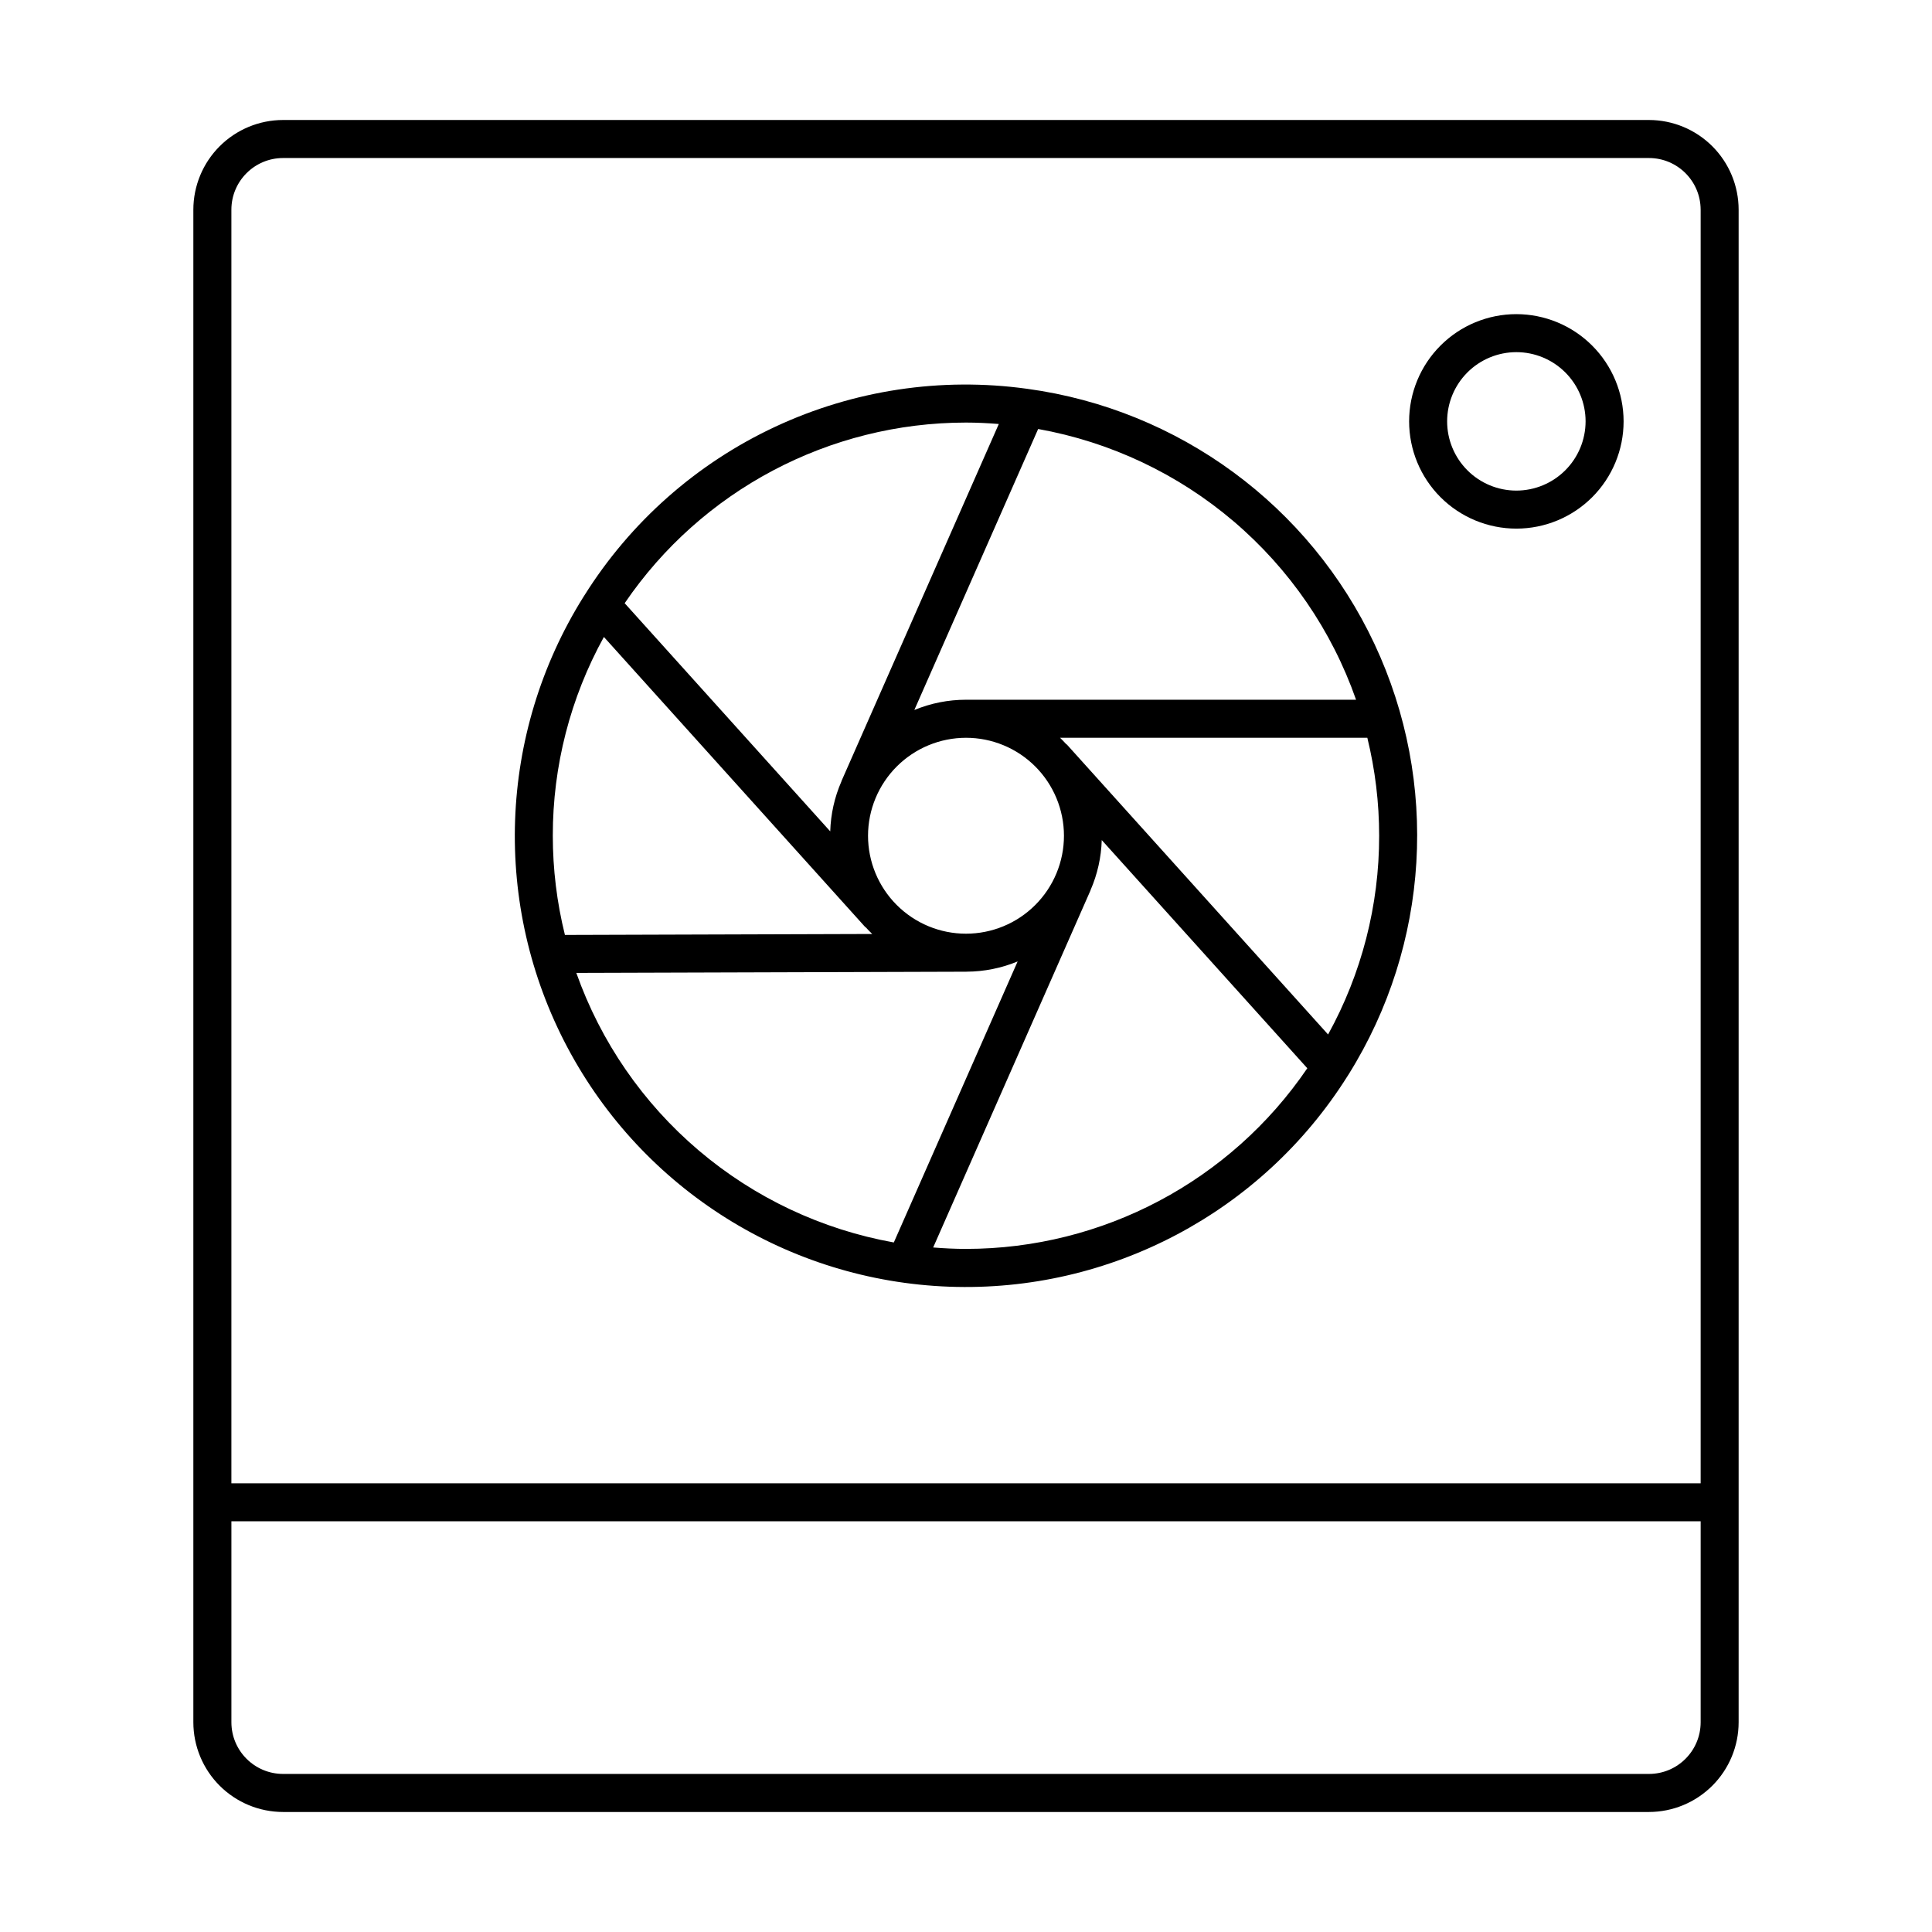
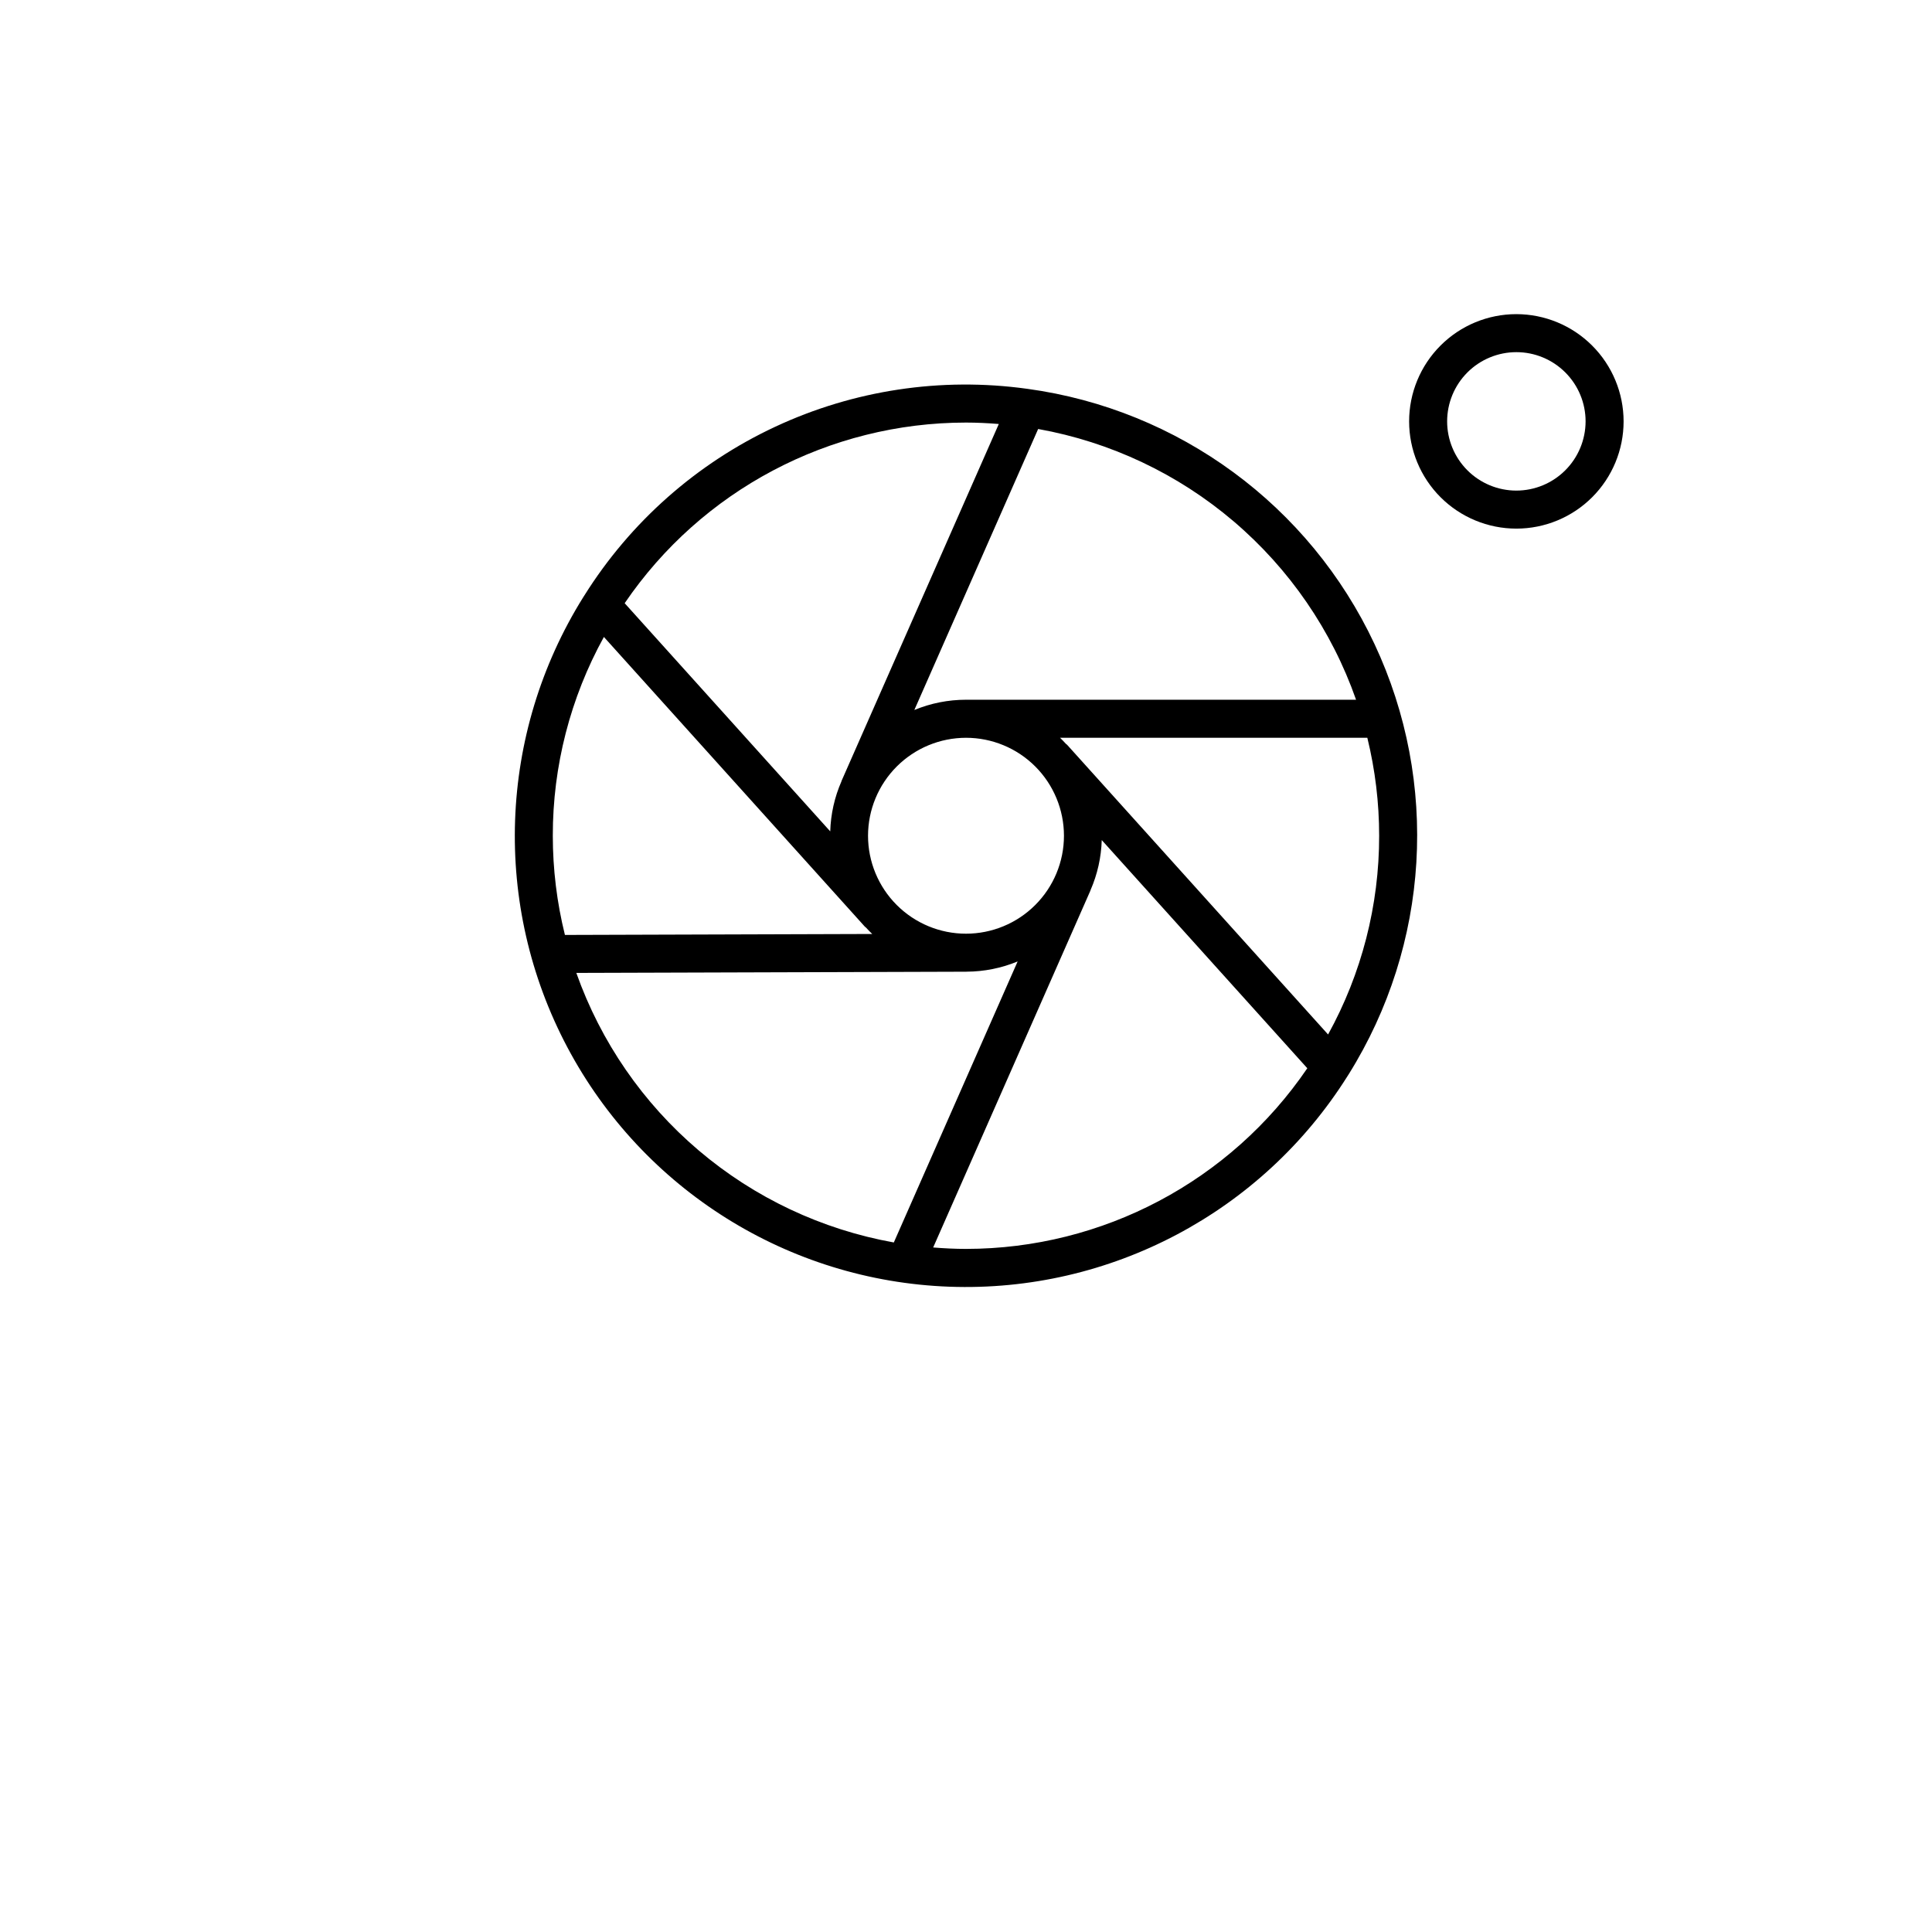
<svg xmlns="http://www.w3.org/2000/svg" fill="#000000" width="800px" height="800px" version="1.1" viewBox="144 144 512 512">
  <g>
-     <path d="m219.01 175.8c-6.305 0.004-12.344 2.512-16.801 6.965-4.457 4.457-6.961 10.5-6.969 16.801v400.86c0.008 6.305 2.512 12.344 6.969 16.801 4.457 4.453 10.496 6.961 16.801 6.969h361.98c6.301-0.008 12.34-2.516 16.797-6.969 4.457-4.457 6.965-10.496 6.969-16.801v-400.86c-0.004-6.301-2.512-12.344-6.969-16.801-4.457-4.453-10.496-6.961-16.797-6.965zm375.68 424.62c-0.008 7.559-6.133 13.684-13.691 13.691h-361.98c-7.559-0.008-13.688-6.133-13.695-13.691v-53.258h389.37zm0-400.86v337.53h-389.37v-337.52c0.008-7.559 6.137-13.684 13.695-13.691h361.98c7.559 0.008 13.684 6.133 13.691 13.691z" />
-     <path d="m416.24 247.04-0.098-0.012c-22.742-3.141-45.91 0.355-66.711 10.07-20.805 9.711-38.355 25.227-50.551 44.68-0.113 0.152-0.215 0.312-0.309 0.48-22.59 36.18-24.188 81.652-4.191 119.33 19.996 37.676 58.555 61.836 101.18 63.402 42.625 1.562 82.852-19.707 105.55-55.816 0.109-0.152 0.211-0.312 0.305-0.477 21.48-34.379 24.059-77.305 6.848-114.01-17.211-36.703-51.859-62.176-92.027-67.648zm-16.242 8.945c2.93 0 5.824 0.148 8.695 0.379l-41.676 94.586c-0.016 0.039-0.008 0.078-0.023 0.113-1.832 4.191-2.84 8.691-2.973 13.262l-54.477-60.469c20.375-29.938 54.238-47.859 90.453-47.871zm0 83.535c6.883 0 13.488 2.734 18.355 7.602 4.867 4.867 7.602 11.473 7.606 18.355 0 6.887-2.738 13.488-7.606 18.355-4.867 4.871-11.473 7.606-18.355 7.606-6.887 0-13.488-2.734-18.355-7.606-4.871-4.867-7.606-11.473-7.606-18.355 0.008-6.883 2.746-13.48 7.613-18.348 4.867-4.863 11.465-7.602 18.348-7.609zm-109.5 25.957c-0.02-18.422 4.641-36.547 13.539-52.676l69.18 76.797c0.066 0.074 0.164 0.102 0.234 0.172 0.551 0.598 1.109 1.188 1.695 1.746l-81.441 0.254 0.004-0.004c-2.133-8.602-3.211-17.43-3.211-26.289zm6.231 36.355 103.38-0.32 0.039-0.008h-0.004c4.648-0.016 9.246-0.938 13.539-2.711l-32.812 74.473c-19.082-3.422-36.918-11.832-51.695-24.379-14.777-12.547-25.973-28.781-32.445-47.055zm103.27 73.141c-2.93 0-5.824-0.148-8.699-0.379l41.676-94.59c0.016-0.035 0.008-0.078 0.023-0.113h0.004c1.828-4.191 2.836-8.691 2.969-13.262l54.477 60.469c-20.375 29.938-54.238 47.863-90.449 47.875zm109.49-109.5c0.02 18.422-4.637 36.547-13.535 52.676l-69.184-76.797c-0.074-0.082-0.176-0.113-0.254-0.188-0.516-0.562-1.039-1.121-1.594-1.648h81.434c2.078 8.496 3.133 17.211 3.133 25.957zm-109.49-36.035c-4.699 0-9.352 0.922-13.691 2.719l32.812-74.469c19.137 3.43 37.02 11.879 51.824 24.488 14.801 12.605 25.992 28.914 32.426 47.262z" />
+     <path d="m416.24 247.04-0.098-0.012c-22.742-3.141-45.91 0.355-66.711 10.07-20.805 9.711-38.355 25.227-50.551 44.68-0.113 0.152-0.215 0.312-0.309 0.48-22.59 36.18-24.188 81.652-4.191 119.33 19.996 37.676 58.555 61.836 101.18 63.402 42.625 1.562 82.852-19.707 105.55-55.816 0.109-0.152 0.211-0.312 0.305-0.477 21.48-34.379 24.059-77.305 6.848-114.01-17.211-36.703-51.859-62.176-92.027-67.648zm-16.242 8.945c2.93 0 5.824 0.148 8.695 0.379l-41.676 94.586c-0.016 0.039-0.008 0.078-0.023 0.113-1.832 4.191-2.84 8.691-2.973 13.262l-54.477-60.469c20.375-29.938 54.238-47.859 90.453-47.871zm0 83.535c6.883 0 13.488 2.734 18.355 7.602 4.867 4.867 7.602 11.473 7.606 18.355 0 6.887-2.738 13.488-7.606 18.355-4.867 4.871-11.473 7.606-18.355 7.606-6.887 0-13.488-2.734-18.355-7.606-4.871-4.867-7.606-11.473-7.606-18.355 0.008-6.883 2.746-13.48 7.613-18.348 4.867-4.863 11.465-7.602 18.348-7.609zm-109.5 25.957c-0.02-18.422 4.641-36.547 13.539-52.676l69.18 76.797c0.066 0.074 0.164 0.102 0.234 0.172 0.551 0.598 1.109 1.188 1.695 1.746l-81.441 0.254 0.004-0.004c-2.133-8.602-3.211-17.43-3.211-26.289zm6.231 36.355 103.38-0.32 0.039-0.008h-0.004c4.648-0.016 9.246-0.938 13.539-2.711l-32.812 74.473c-19.082-3.422-36.918-11.832-51.695-24.379-14.777-12.547-25.973-28.781-32.445-47.055zm103.27 73.141c-2.93 0-5.824-0.148-8.699-0.379l41.676-94.59c0.016-0.035 0.008-0.078 0.023-0.113h0.004c1.828-4.191 2.836-8.691 2.969-13.262l54.477 60.469c-20.375 29.938-54.238 47.863-90.449 47.875zm109.49-109.5c0.02 18.422-4.637 36.547-13.535 52.676l-69.184-76.797c-0.074-0.082-0.176-0.113-0.254-0.188-0.516-0.562-1.039-1.121-1.594-1.648h81.434c2.078 8.496 3.133 17.211 3.133 25.957zm-109.49-36.035c-4.699 0-9.352 0.922-13.691 2.719l32.812-74.469c19.137 3.43 37.02 11.879 51.824 24.488 14.801 12.605 25.992 28.914 32.426 47.262" />
    <path d="m545.85 227.25c-7.539 0-14.766 2.992-20.094 8.324-5.332 5.328-8.324 12.559-8.324 20.098 0 7.535 2.996 14.766 8.324 20.094 5.332 5.328 12.559 8.324 20.098 8.324 7.535 0 14.766-2.996 20.094-8.324 5.332-5.332 8.324-12.559 8.324-20.098-0.008-7.535-3.008-14.758-8.336-20.086s-12.551-8.324-20.086-8.332zm0 46.766v-0.004c-4.867 0-9.531-1.934-12.969-5.371-3.441-3.441-5.375-8.109-5.375-12.973 0.004-4.867 1.934-9.531 5.375-12.973 3.441-3.438 8.105-5.371 12.973-5.371 4.863 0 9.531 1.934 12.969 5.375 3.441 3.438 5.375 8.105 5.375 12.969-0.008 4.863-1.941 9.527-5.383 12.965-3.438 3.441-8.102 5.375-12.965 5.379z" />
  </g>
</svg>